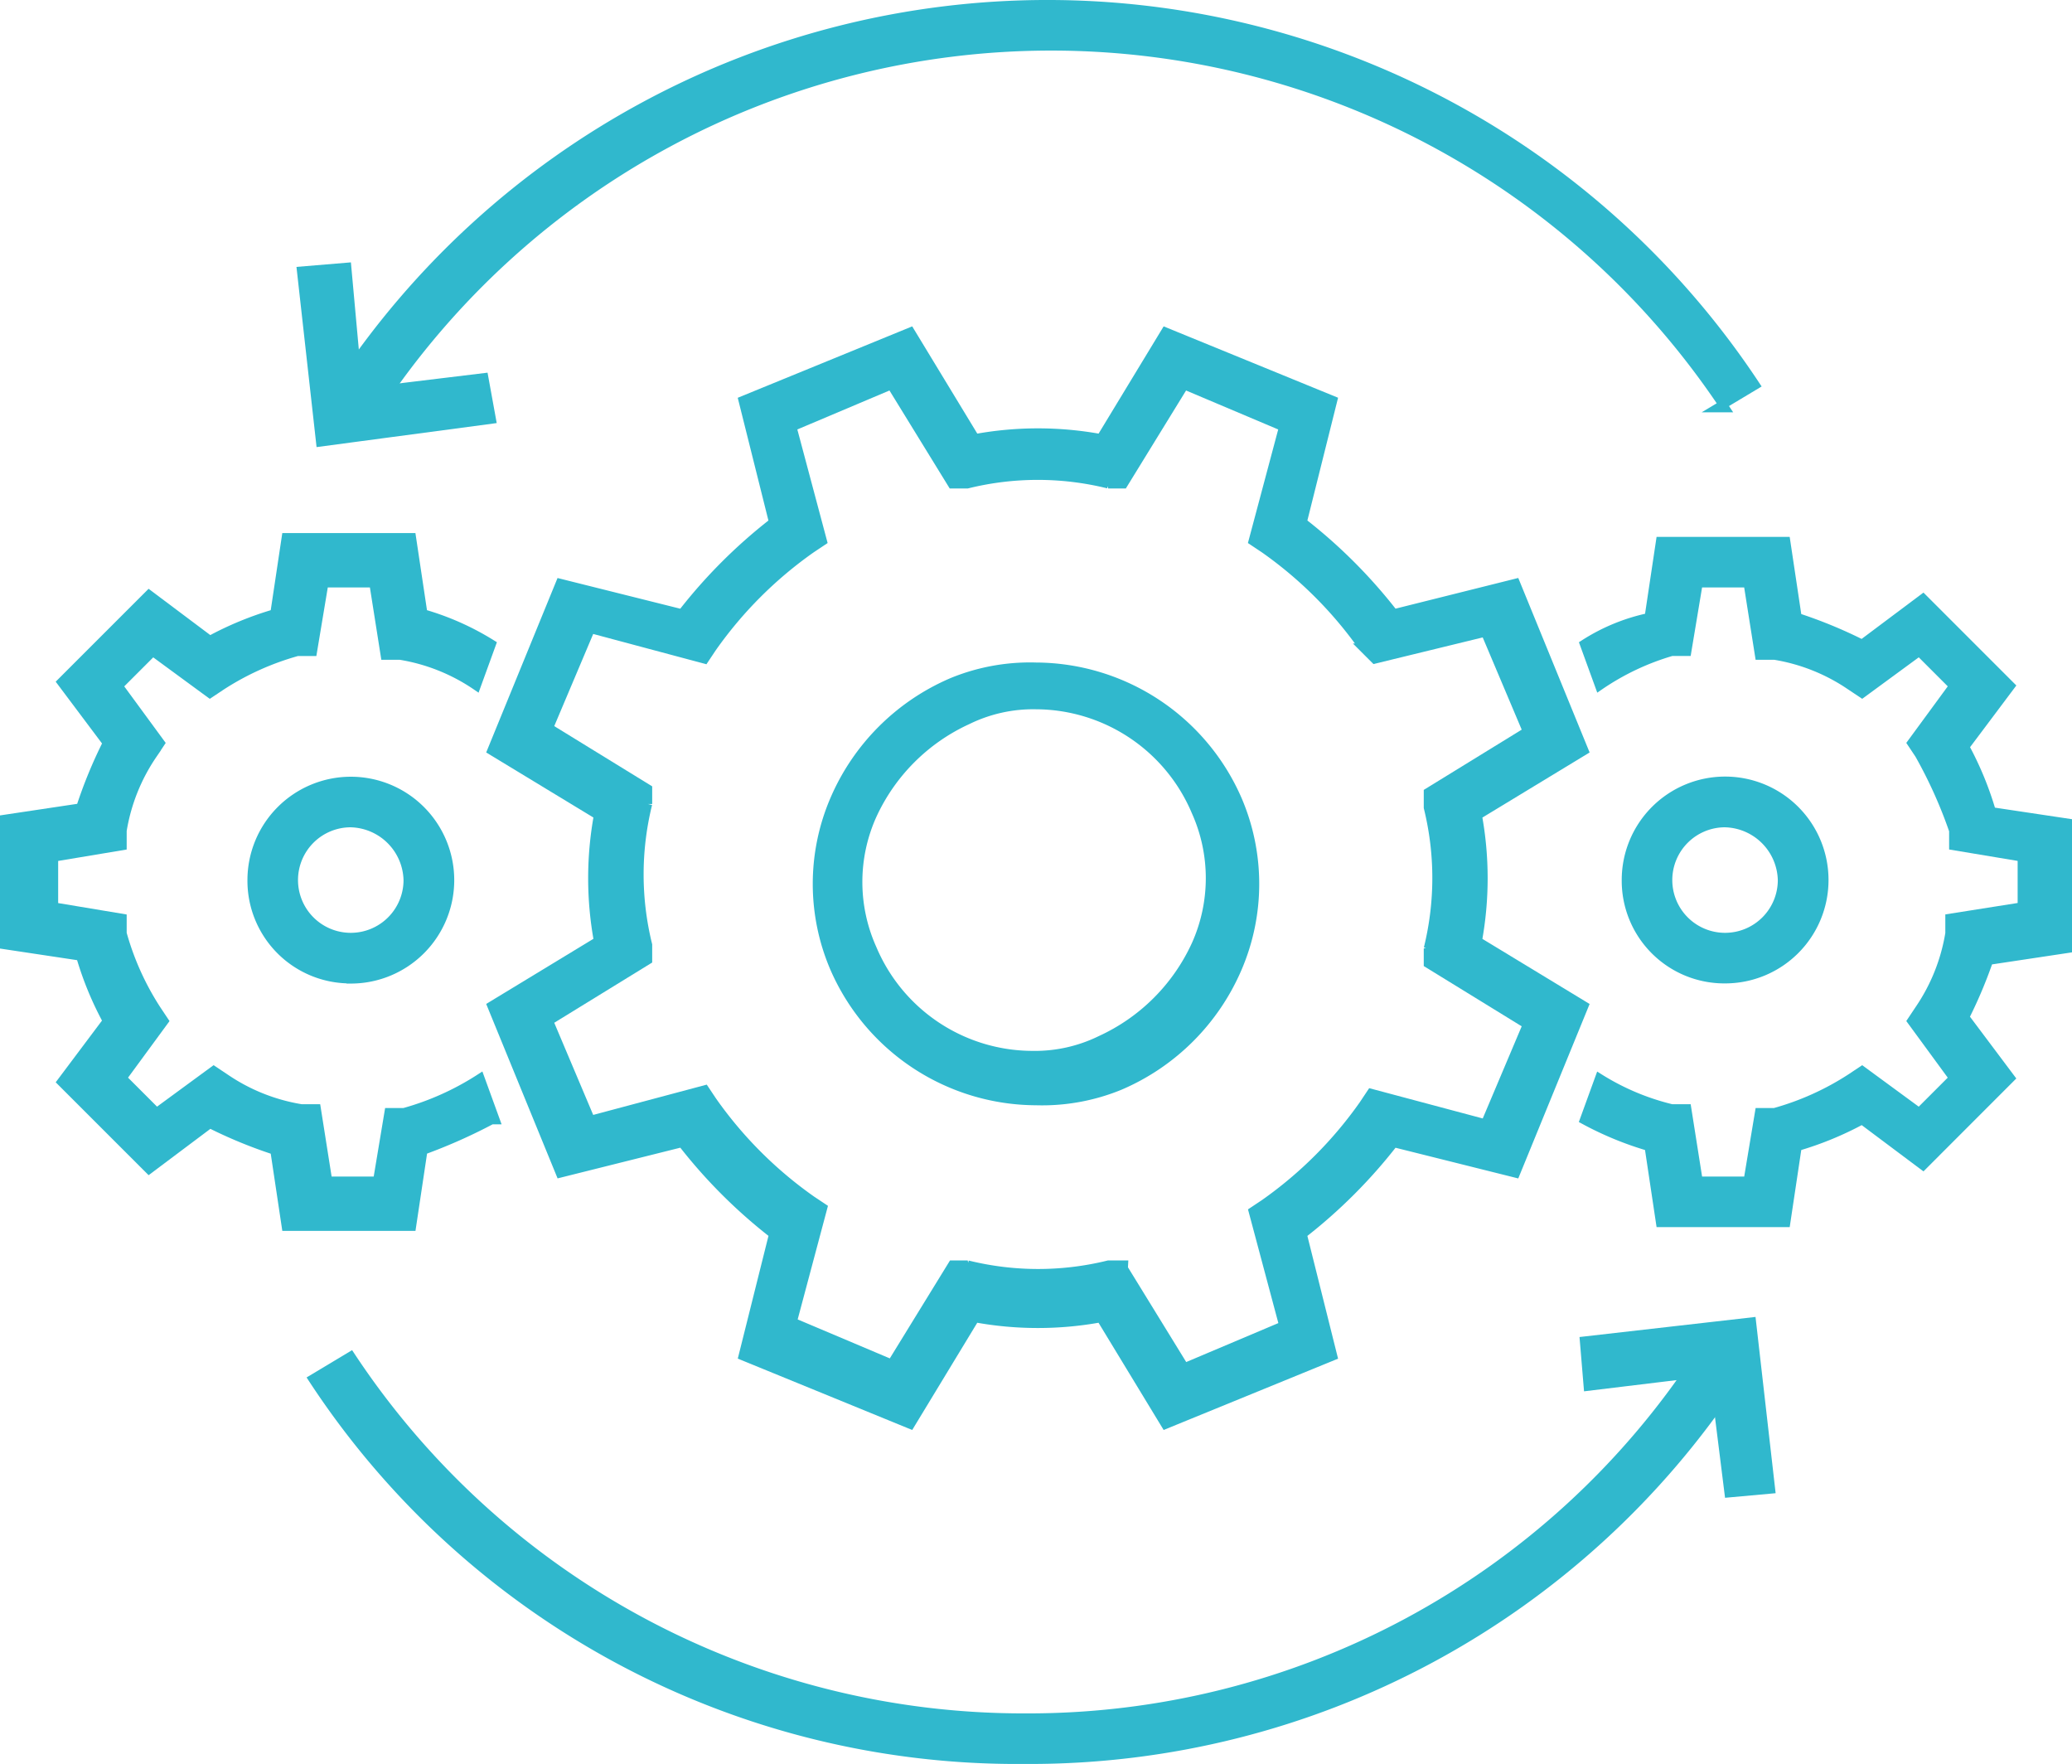
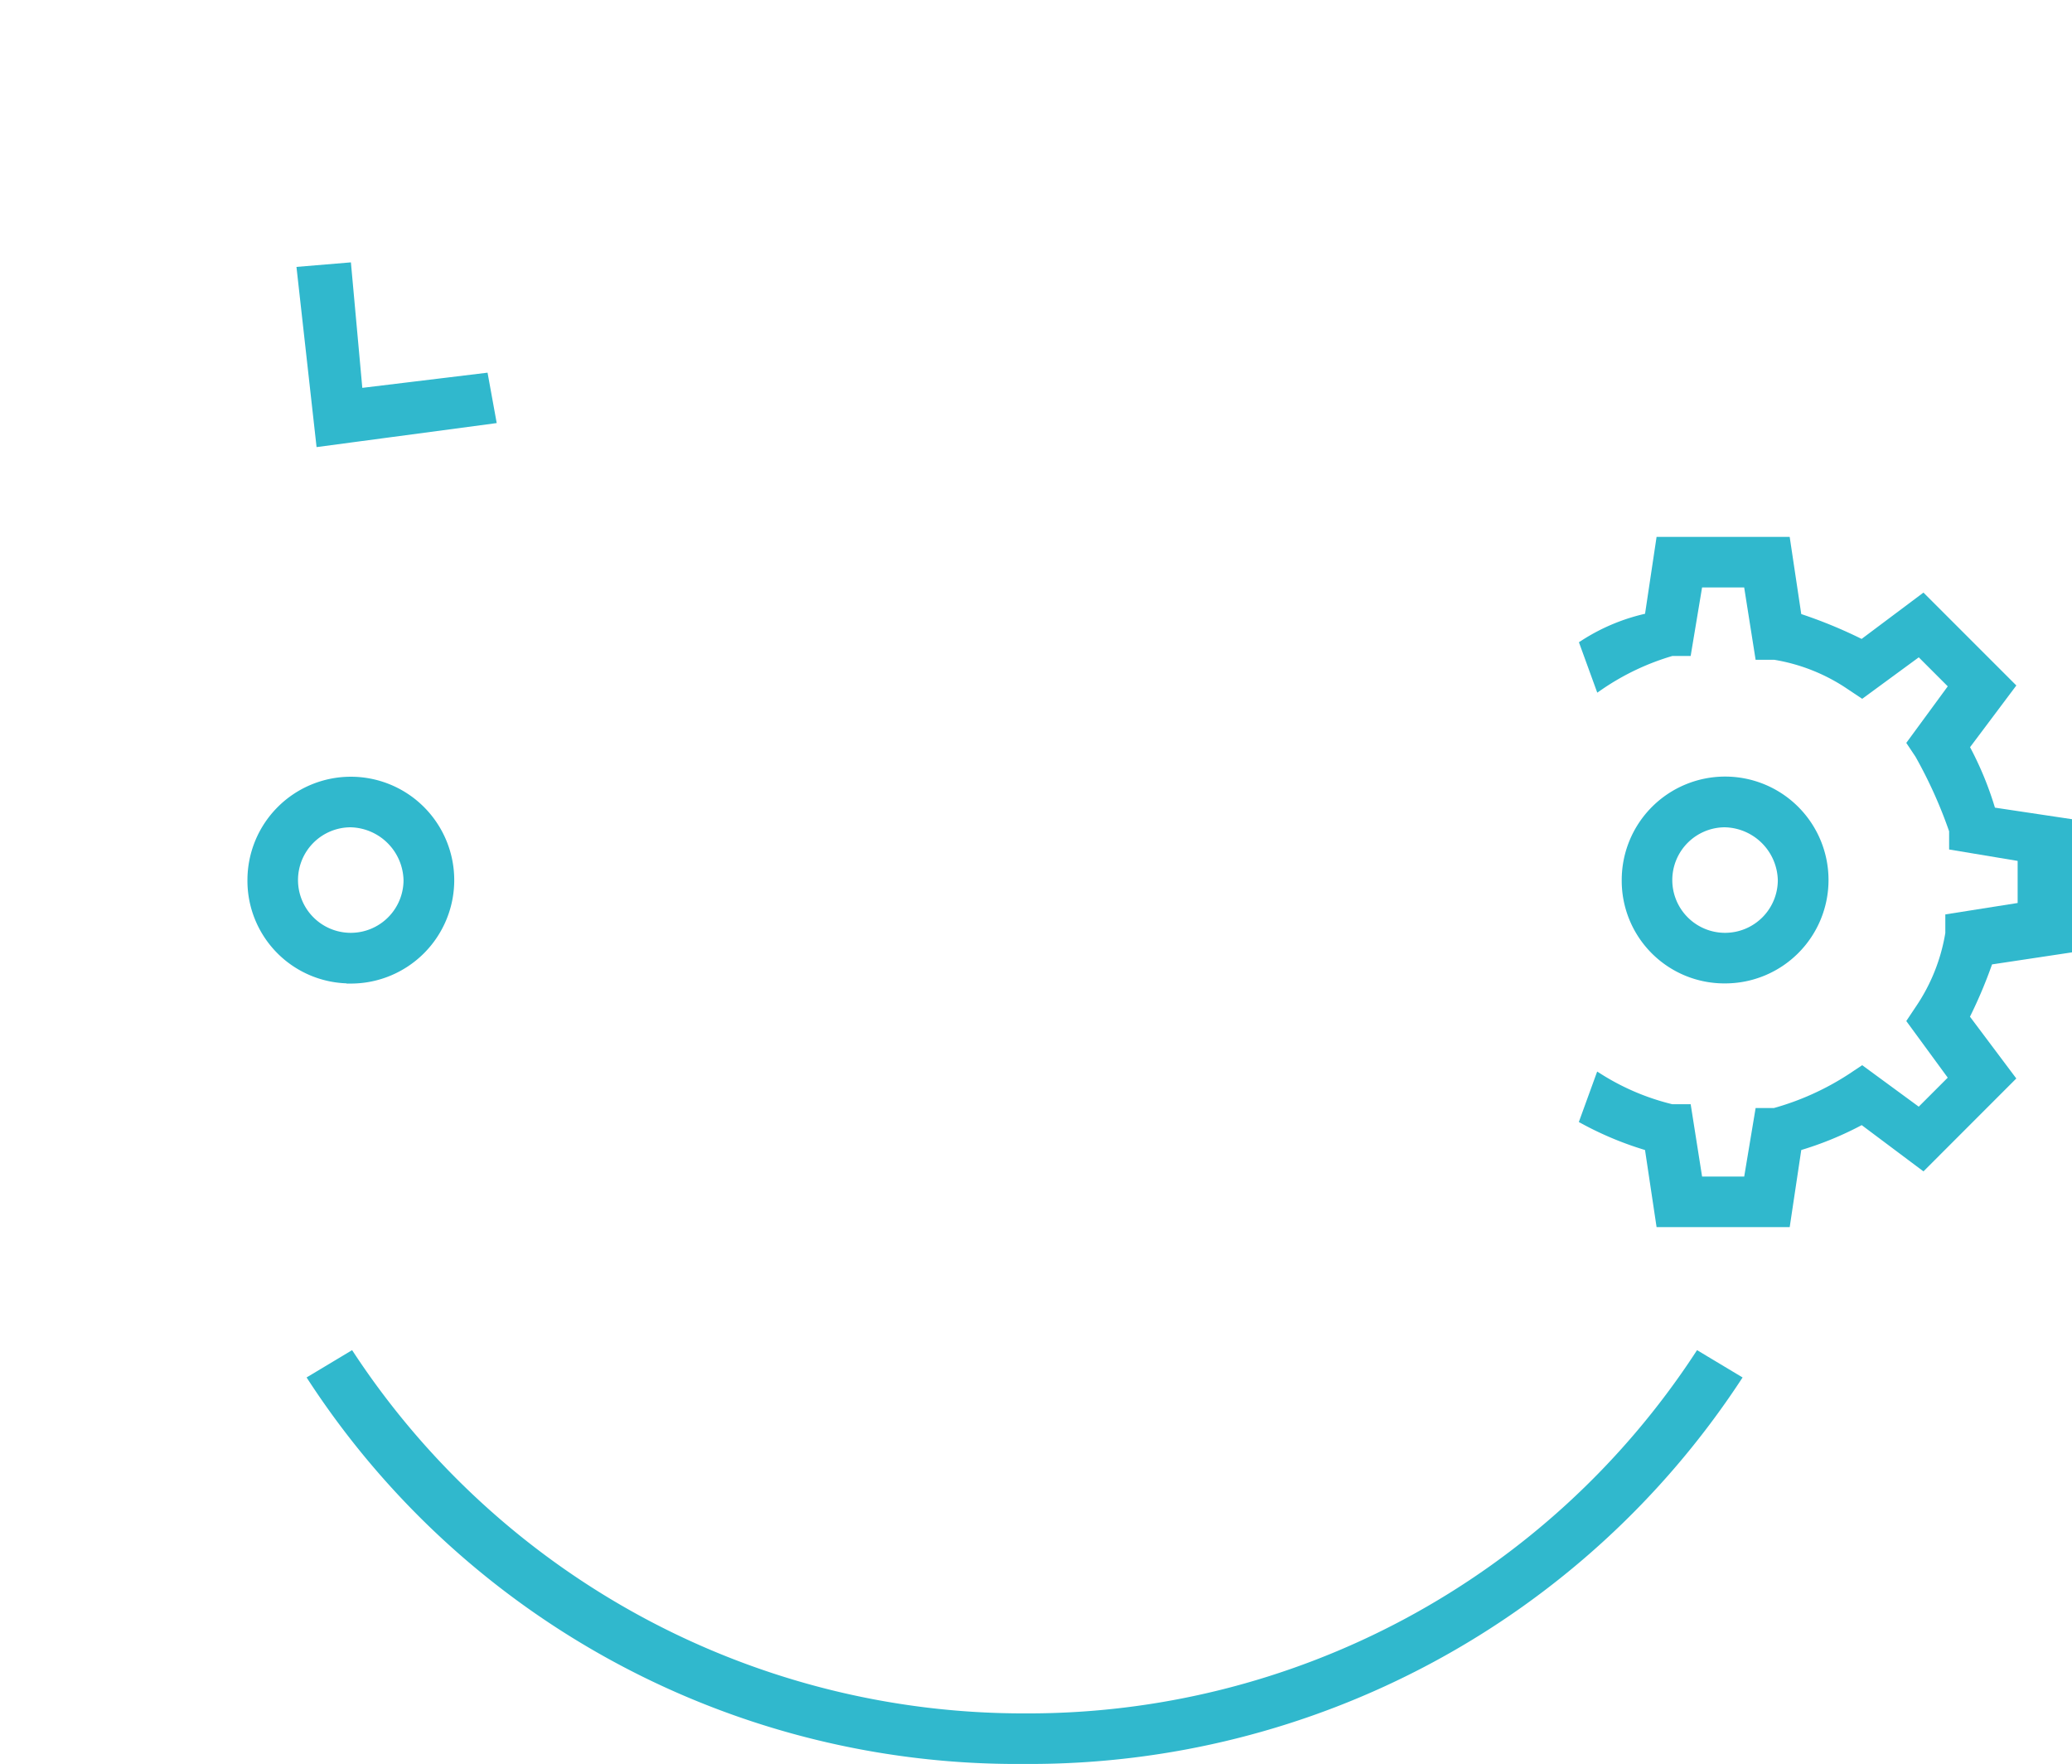
<svg xmlns="http://www.w3.org/2000/svg" width="119.233" height="101.489" viewBox="0 0 119.233 101.489">
  <g id="EdificeEdge_Icons__Operator_Utilisation_Optimisation" data-name="EdificeEdge Icons__Operator Utilisation Optimisation" transform="translate(0.25 0.25)">
    <g id="Layer_1" transform="translate(0 0)">
      <g id="Group_150" data-name="Group 150">
        <g id="Group_147" data-name="Group 147" transform="translate(0 18.84)">
          <g id="Group_143" data-name="Group 143" transform="translate(28.04)">
-             <path id="Path_223" data-name="Path 223" d="M43.446,54.873h0a12.708,12.708,0,0,1-11.61-7.667,12.274,12.274,0,0,1,0-9.639,12.87,12.87,0,0,1,6.791-6.791,11.789,11.789,0,0,1,4.819-.876,12.708,12.708,0,0,1,11.61,7.667,12.274,12.274,0,0,1,0,9.639A12.87,12.87,0,0,1,48.266,54,11.789,11.789,0,0,1,43.446,54.873Zm0-22.783a8.592,8.592,0,0,0-3.943.876,11.106,11.106,0,0,0-5.477,5.477,9.356,9.356,0,0,0,0,7.667,10.021,10.021,0,0,0,9.2,6.134h0a8.592,8.592,0,0,0,3.943-.876,11.106,11.106,0,0,0,5.477-5.477,9.356,9.356,0,0,0,0-7.667,10.021,10.021,0,0,0-9.2-6.134Z" transform="translate(-12.12 -10.622)" fill="#30b8cd" stroke="#30b8cd" stroke-width="0.5" />
-             <path id="Path_224" data-name="Path 224" d="M61.075,83.971,57.35,77.838a20.044,20.044,0,0,1-7.229,0L46.4,83.971l-9.639-3.943,1.753-7.01a29.857,29.857,0,0,1-5.258-5.258l-7.01,1.753L22.3,59.874l6.134-3.724a20.044,20.044,0,0,1,0-7.229L22.3,45.2l3.943-9.639,7.01,1.753a29.857,29.857,0,0,1,5.258-5.258l-1.753-7.01L46.4,21.1l3.724,6.134a20.044,20.044,0,0,1,7.229,0L61.075,21.1l9.639,3.943-1.753,7.01a29.857,29.857,0,0,1,5.258,5.258l7.01-1.753L85.172,45.2l-6.134,3.724a20.045,20.045,0,0,1,0,7.229l6.134,3.724-3.943,9.639-7.01-1.753a29.857,29.857,0,0,1-5.258,5.258l1.753,7.01Zm-2.41-8.982,3.505,5.7,5.7-2.41L66.113,71.7l.657-.438a23.444,23.444,0,0,0,5.7-5.7l.438-.657,6.572,1.753,2.41-5.7-5.7-3.505v-.876a16.908,16.908,0,0,0,0-8.105v-.876l5.7-3.505-2.41-5.7L73.123,39.94l-.657-.657a23.444,23.444,0,0,0-5.7-5.7l-.657-.438,1.753-6.572-5.7-2.41-3.505,5.7h-.876a16.908,16.908,0,0,0-8.105,0h-.876l-3.505-5.7-5.7,2.41,1.753,6.572-.657.438a23.444,23.444,0,0,0-5.7,5.7l-.438.657L28,38.187l-2.41,5.7,5.7,3.505v.876a16.908,16.908,0,0,0,0,8.105v.876l-5.7,3.505,2.41,5.7,6.572-1.753.438.657a23.444,23.444,0,0,0,5.7,5.7l.657.438-1.753,6.572,5.7,2.41,3.505-5.7h.876a16.908,16.908,0,0,0,8.105,0h.876Z" transform="translate(-22.3 -21.1)" fill="#30b8cd" stroke="#30b8cd" stroke-width="0.5" />
-           </g>
+             </g>
          <g id="Group_146" data-name="Group 146" transform="translate(0 11.829)">
            <g id="Group_144" data-name="Group 144" transform="translate(90.912 0.219)">
              <path id="Path_225" data-name="Path 225" d="M57.8,44.291a5.656,5.656,0,0,1-5.7-5.7,5.7,5.7,0,1,1,5.7,5.7Zm0-8.982A3.286,3.286,0,1,0,61.082,38.6,3.369,3.369,0,0,0,57.8,35.31Z" transform="translate(-49.69 -19.099)" fill="#30b8cd" stroke="#30b8cd" stroke-width="0.5" />
              <path id="Path_226" data-name="Path 226" d="M74.44,50.259a26.723,26.723,0,0,1-1.533,3.724l2.629,3.505L70.5,62.527,66.992,59.9a18.95,18.95,0,0,1-3.724,1.533l-.657,4.381H55.381l-.657-4.381A18.951,18.951,0,0,1,51,59.9l.876-2.41a14,14,0,0,0,4.162,1.753h.876l.657,4.162H60.42l.657-3.943h.876a15.812,15.812,0,0,0,4.381-1.972l.657-.438,3.286,2.41,1.972-1.972L69.84,54.2l.438-.657a10.862,10.862,0,0,0,1.753-4.381v-.876l4.162-.657V44.782l-3.943-.657v-.876a26.607,26.607,0,0,0-1.972-4.381l-.438-.657,2.41-3.286-1.972-1.972-3.286,2.41-.657-.438a10.862,10.862,0,0,0-4.381-1.753h-.876L60.42,29.01H57.572l-.657,3.943h-.876a14.529,14.529,0,0,0-4.162,1.972L51,32.515a11.158,11.158,0,0,1,3.724-1.533l.657-4.381H62.61l.657,4.381a26.723,26.723,0,0,1,3.724,1.533L70.5,29.886l5.038,5.038-2.629,3.505a18.95,18.95,0,0,1,1.533,3.724l4.381.657V50.04L74.44,50.7Z" transform="translate(-51 -26.6)" fill="#30b8cd" stroke="#30b8cd" stroke-width="0.5" />
            </g>
            <g id="Group_145" data-name="Group 145">
              <path id="Path_227" data-name="Path 227" d="M21.7,44.291A5.656,5.656,0,0,1,16,38.6a5.7,5.7,0,1,1,5.7,5.7Zm0-8.982A3.286,3.286,0,1,0,24.982,38.6,3.369,3.369,0,0,0,21.7,35.31Z" transform="translate(-1.761 -18.88)" fill="#30b8cd" stroke="#30b8cd" stroke-width="0.5" />
-               <path id="Path_228" data-name="Path 228" d="M37.54,60.017A31.034,31.034,0,0,1,33.6,61.769l-.657,4.381H25.711l-.657-4.381a26.723,26.723,0,0,1-3.724-1.533l-3.505,2.629-5.039-5.038,2.629-3.505A18.95,18.95,0,0,1,13.881,50.6L9.5,49.94V42.711l4.381-.657a26.723,26.723,0,0,1,1.533-3.724l-2.629-3.505,5.039-5.038,3.505,2.629a18.951,18.951,0,0,1,3.724-1.533l.657-4.381H32.94l.657,4.381a15.563,15.563,0,0,1,3.943,1.753l-.876,2.41a10.862,10.862,0,0,0-4.381-1.753h-.876l-.657-4.162H27.9l-.657,3.943h-.876a15.813,15.813,0,0,0-4.381,1.972l-.657.438-3.286-2.41-1.972,1.972,2.41,3.286-.438.657a10.862,10.862,0,0,0-1.753,4.381h0v.876l-3.943.657v2.848l3.943.657v.876a15.812,15.812,0,0,0,1.972,4.381l.438.657-2.41,3.286,1.972,1.972,3.286-2.41.657.438a10.862,10.862,0,0,0,4.381,1.753h.876l.657,4.162h2.848l.657-3.943H32.5a15.812,15.812,0,0,0,4.381-1.972l.876,2.41Z" transform="translate(-9.5 -26.5)" fill="#30b8cd" stroke="#30b8cd" stroke-width="0.5" />
            </g>
          </g>
        </g>
        <g id="Group_148" data-name="Group 148" transform="translate(17.744 75.796)">
-           <path id="Path_229" data-name="Path 229" d="M59.324,56.958l-.876-7.01-7.229.876L51,48.2l9.639-1.1,1.1,9.639Z" transform="translate(22.168 -47.1)" fill="#30b8cd" stroke="#30b8cd" stroke-width="0.5" />
          <path id="Path_230" data-name="Path 230" d="M58.346,71.221A48.429,48.429,0,0,1,17.6,49.314L19.791,48A46.372,46.372,0,0,0,58.565,68.811,46.127,46.127,0,0,0,97.34,48l2.191,1.314A48.712,48.712,0,0,1,58.784,71.221Z" transform="translate(-17.6 -46.028)" fill="#30b8cd" stroke="#30b8cd" stroke-width="0.5" />
        </g>
        <g id="Group_149" data-name="Group 149" transform="translate(17.087)">
          <path id="Path_231" data-name="Path 231" d="M18.4,29.477l-1.1-9.858,2.629-.219.657,7.229,7.229-.876.438,2.41Z" transform="translate(-17.3 -4.285)" fill="#30b8cd" stroke="#30b8cd" stroke-width="0.5" />
-           <path id="Path_232" data-name="Path 232" d="M98.04,35.721a46.527,46.527,0,0,0-77.549,0L18.3,34.406a48.847,48.847,0,0,1,81.492,0L97.6,35.721Z" transform="translate(-16.109 -12.5)" fill="#30b8cd" stroke="#30b8cd" stroke-width="0.5" />
        </g>
      </g>
    </g>
  </g>
</svg>